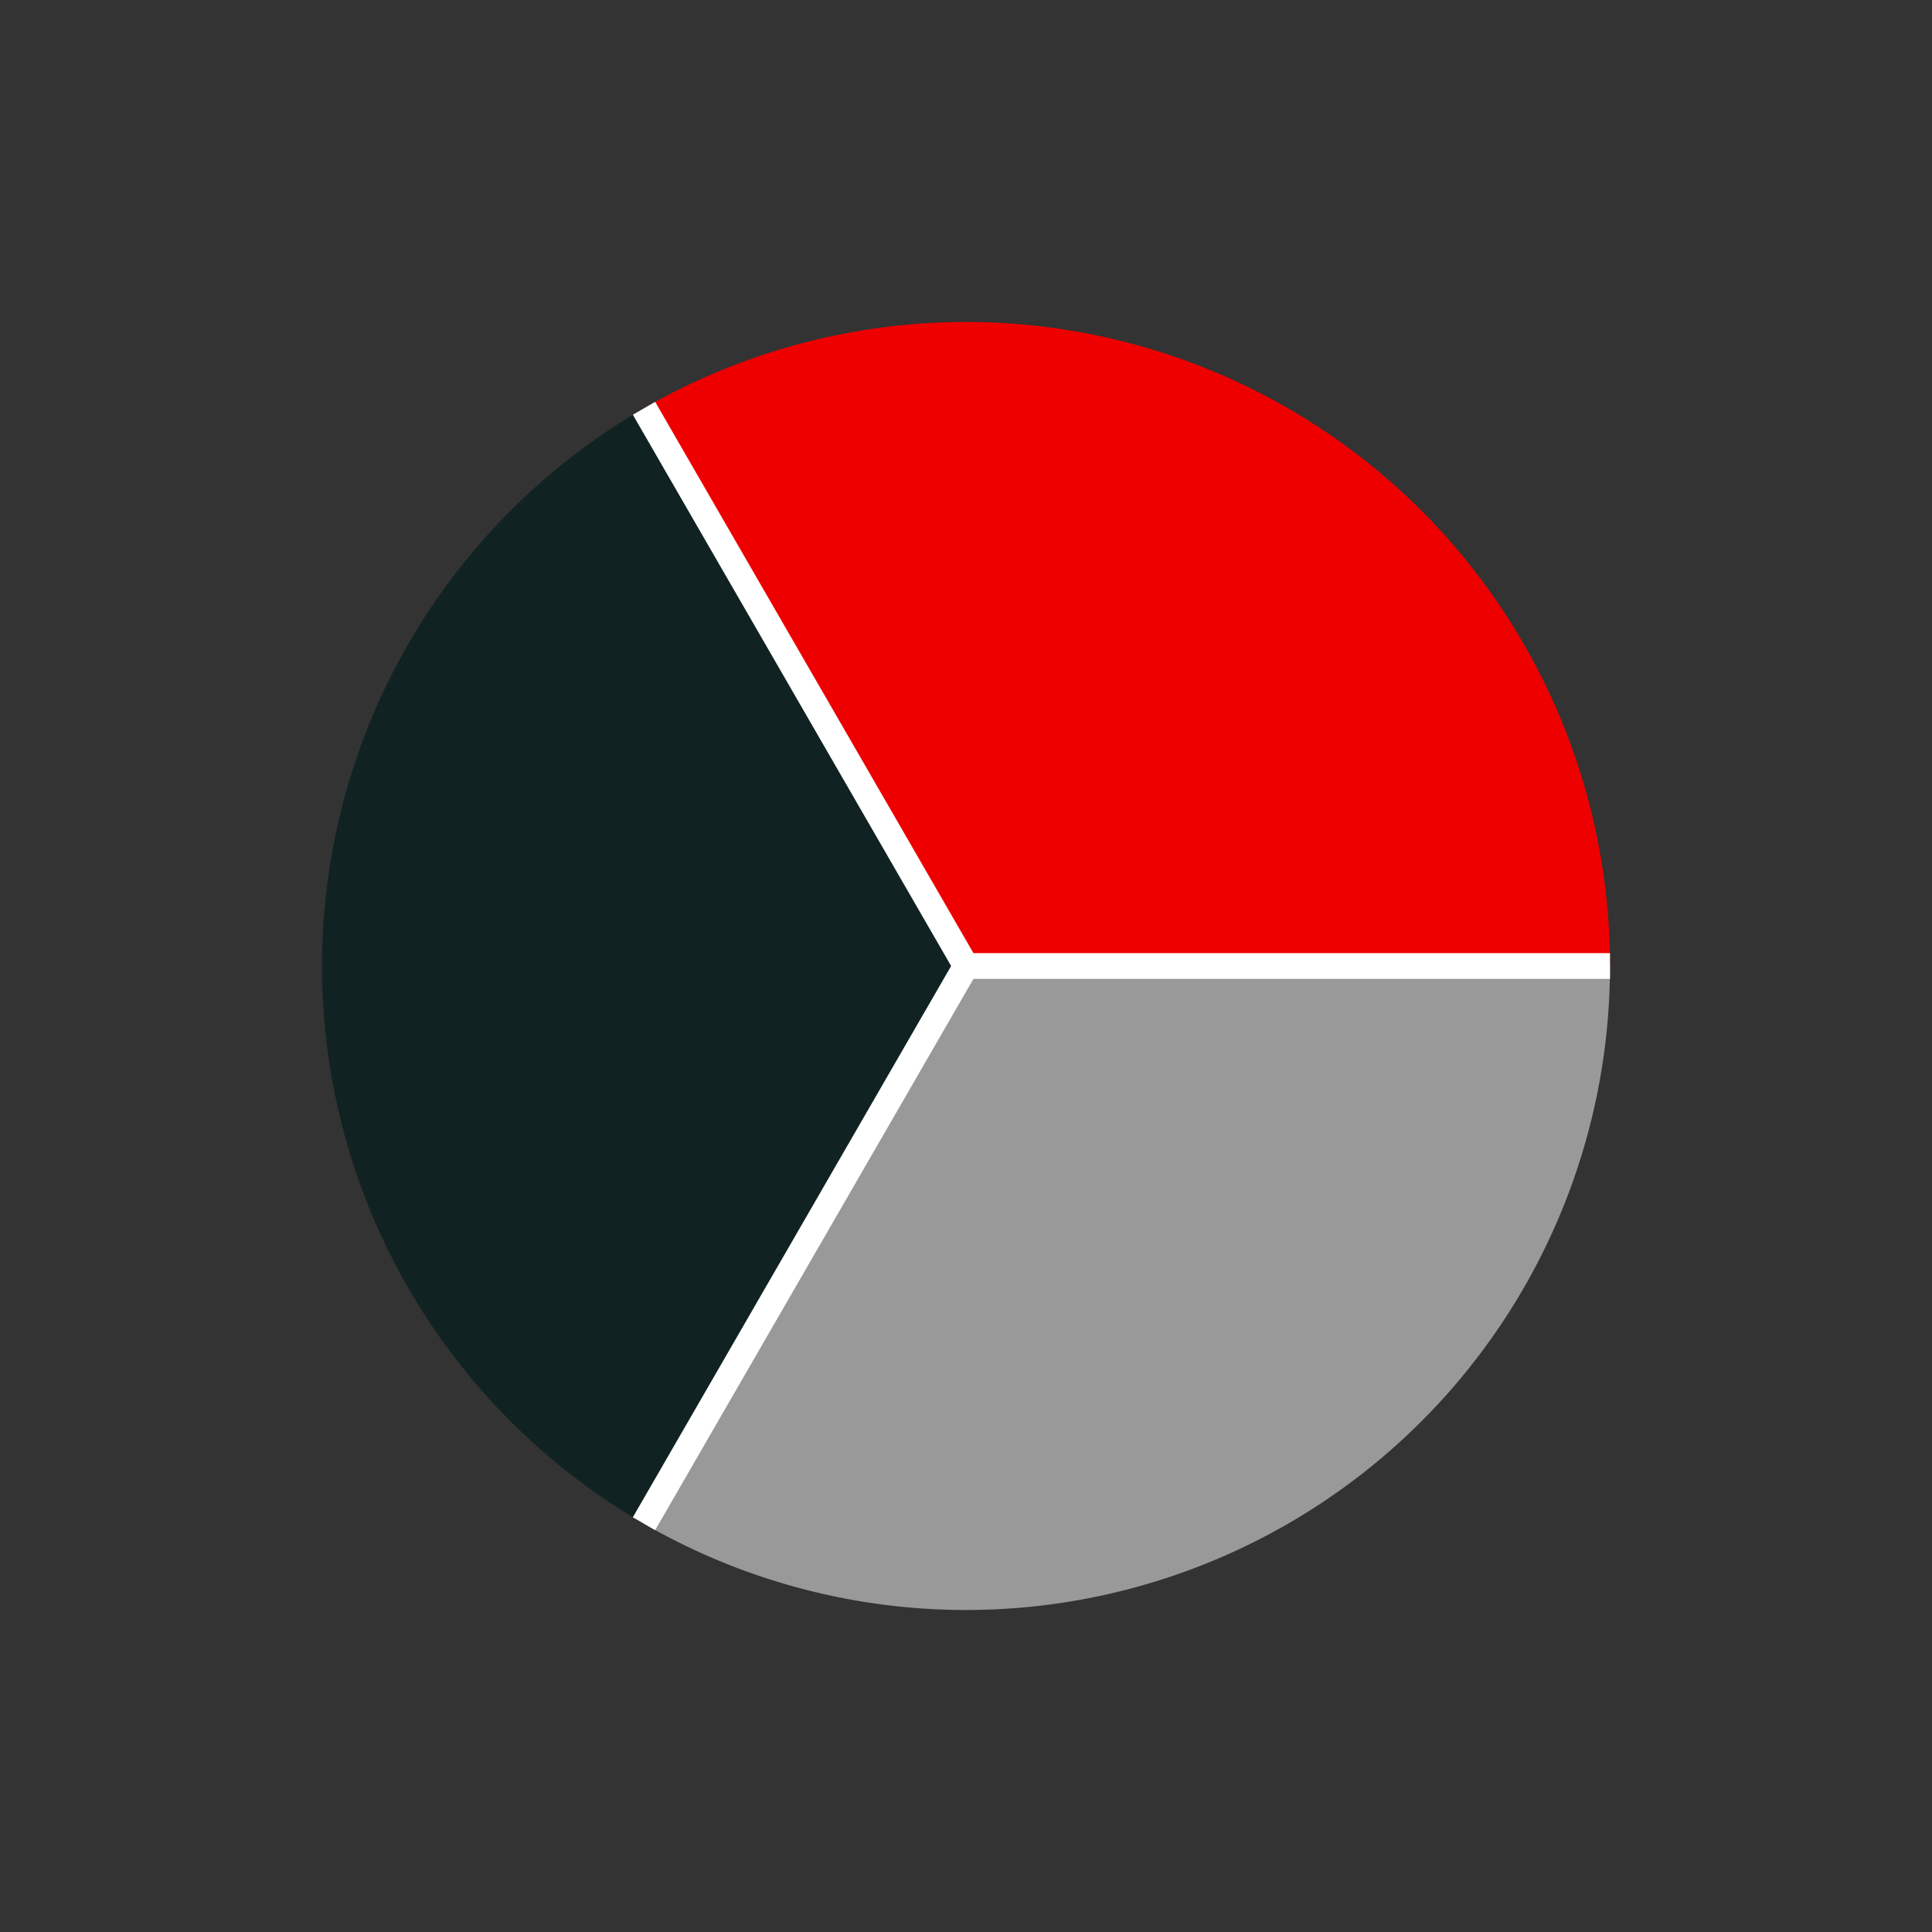
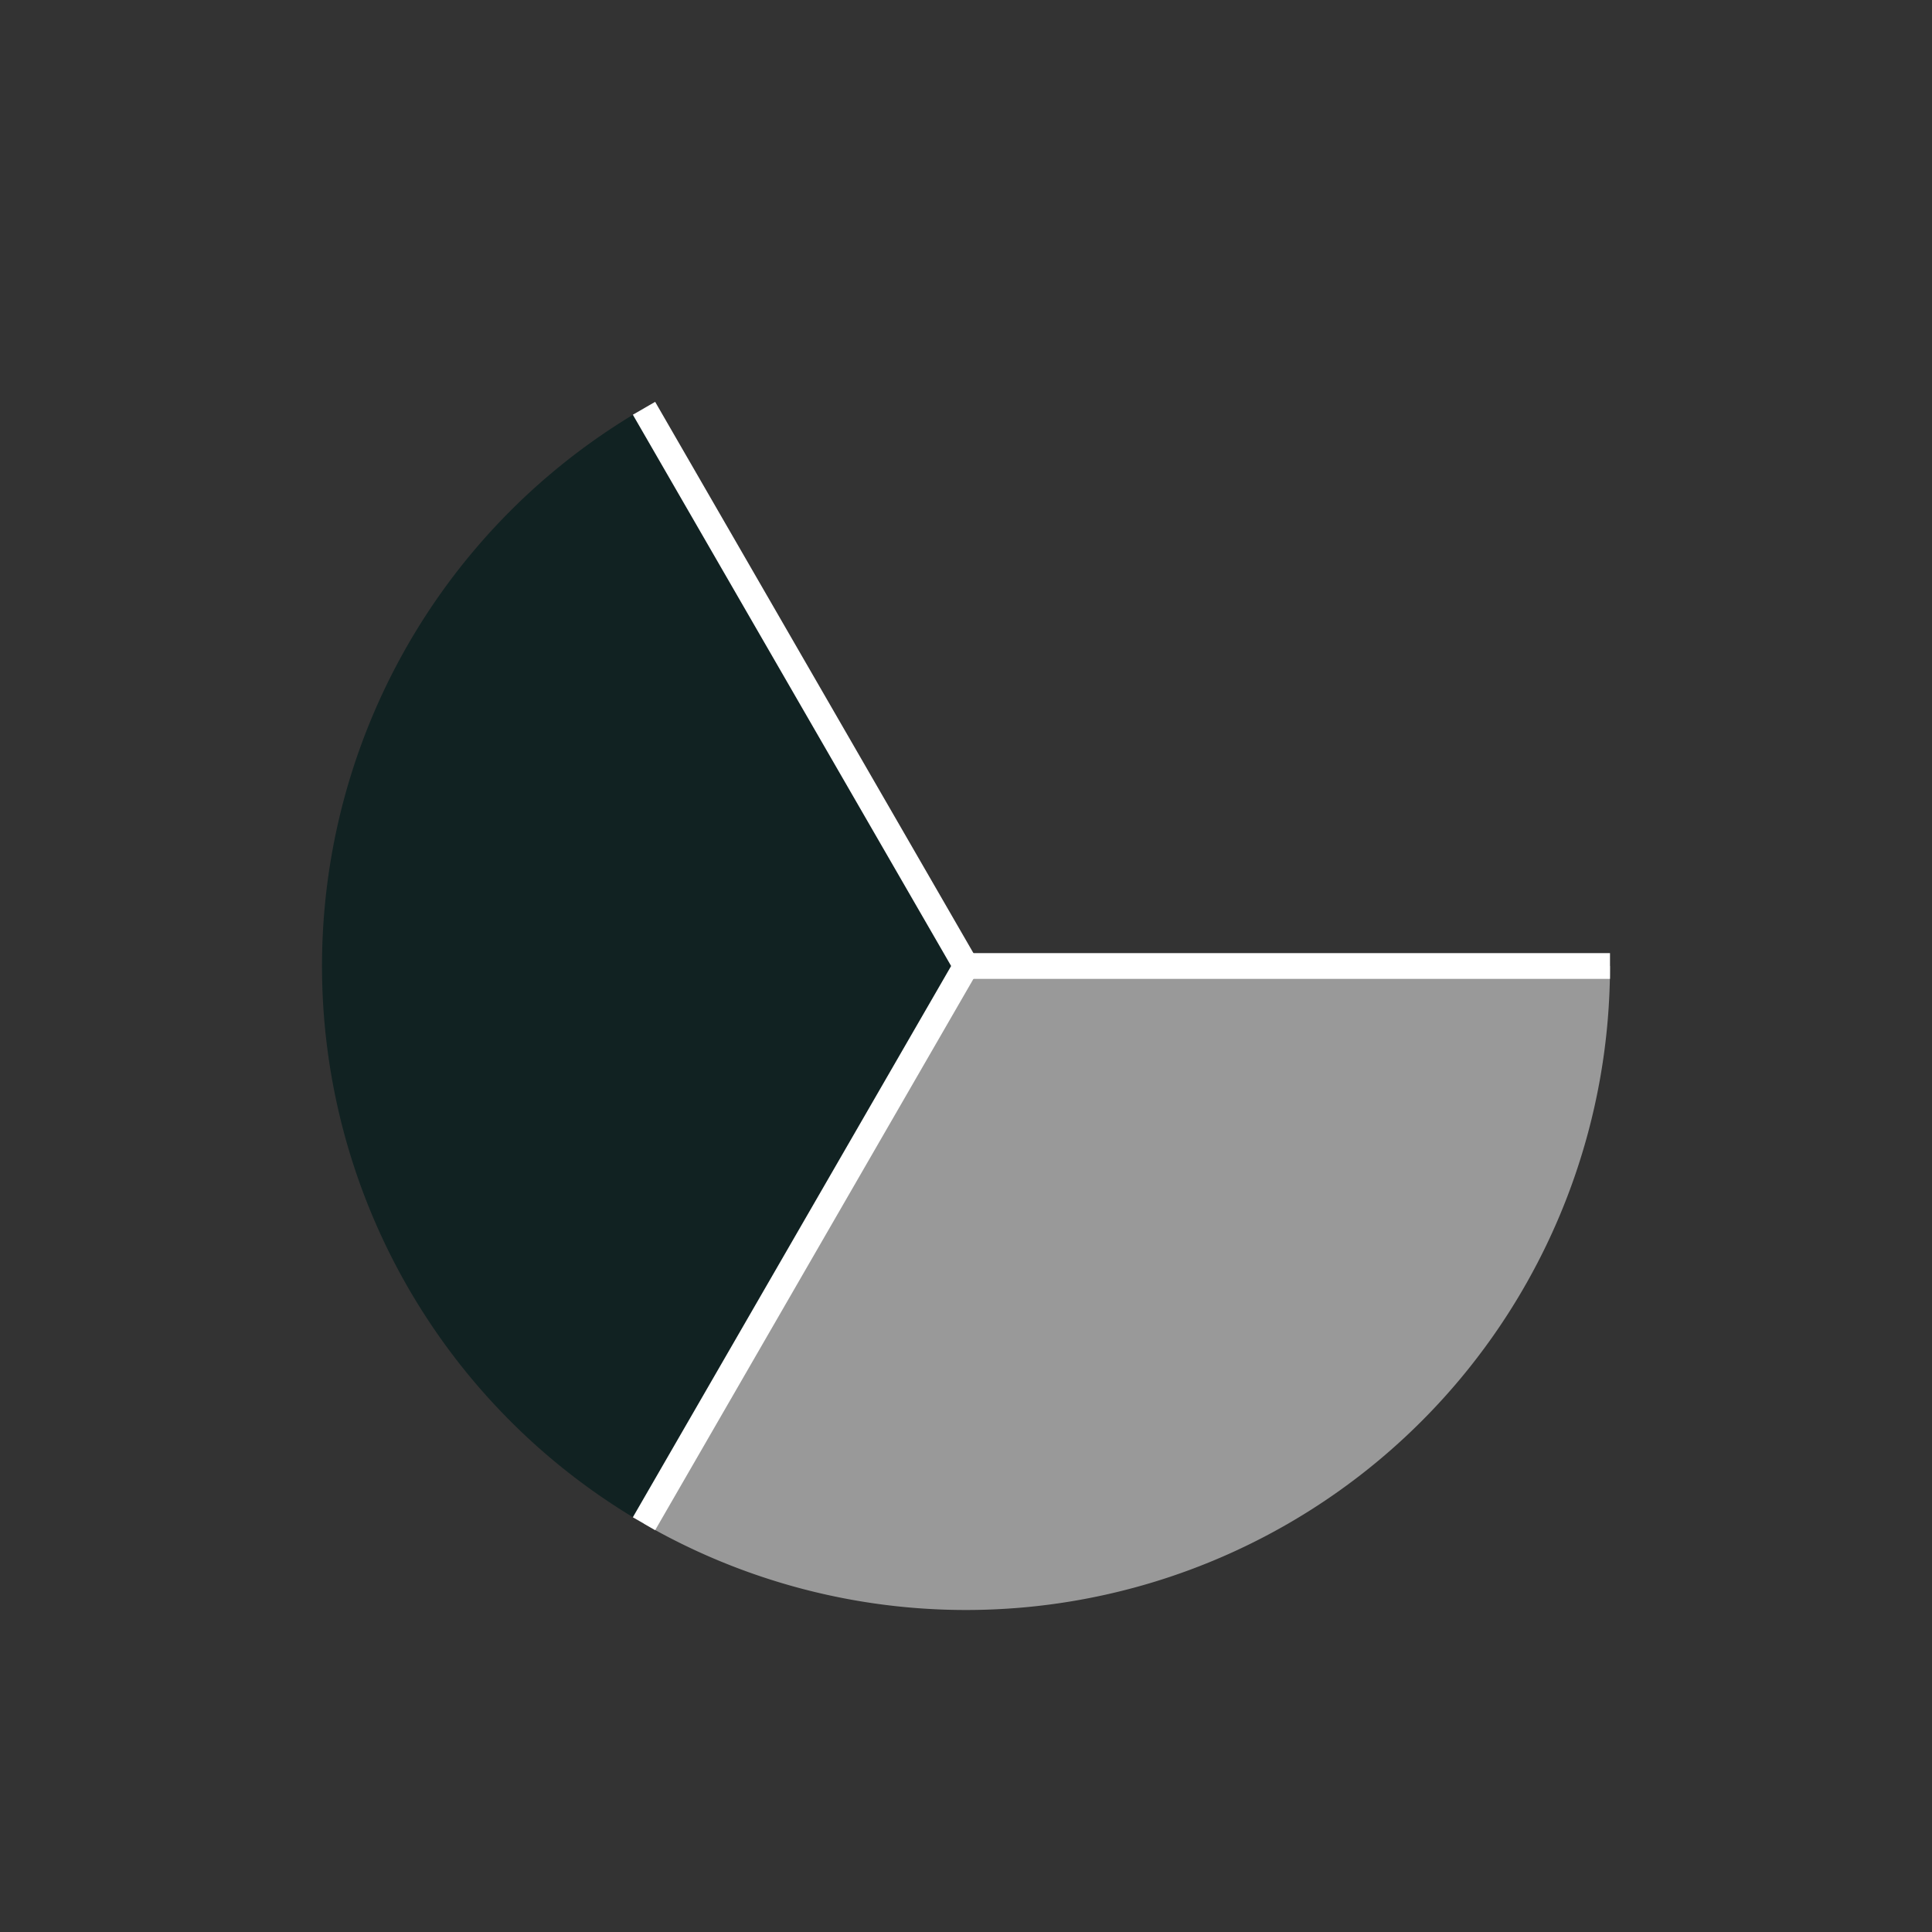
<svg xmlns="http://www.w3.org/2000/svg" version="1.1" width="150" height="150" viewBox="0 0 150 150">
  <rect x="0" y="0" width="150" height="150" fill="#333333" stroke="none" />
  <defs />
-   <path fill="#ee0000" stroke="none" d="M 125,75 A 50,50 0 0,0 50,31.699 L 75,75 Z" style="stroke-width: 2px" stroke-width="2" />
  <path fill="#112222" stroke="none" d="M 50,31.699 A 50,50 0 0,0 50,118.301 L 75,75 Z" style="stroke-width: 2px" stroke-width="2" />
  <path fill="#999999" stroke="none" d="M 50,118.301 A 50,50 0 0,0 125,75 L 75,75 Z" style="stroke-width: 2px" stroke-width="2" />
  <path fill="none" stroke="#ffffff" d="M 75,75 L 125,75" style="stroke-width: 2px" stroke-width="2" />
  <path fill="none" stroke="#ffffff" d="M 75,75 L 50,31.699" style="stroke-width: 2px" stroke-width="2" />
  <path fill="none" stroke="#ffffff" d="M 75,75 L 50,118.301" style="stroke-width: 2px" stroke-width="2" />
</svg>